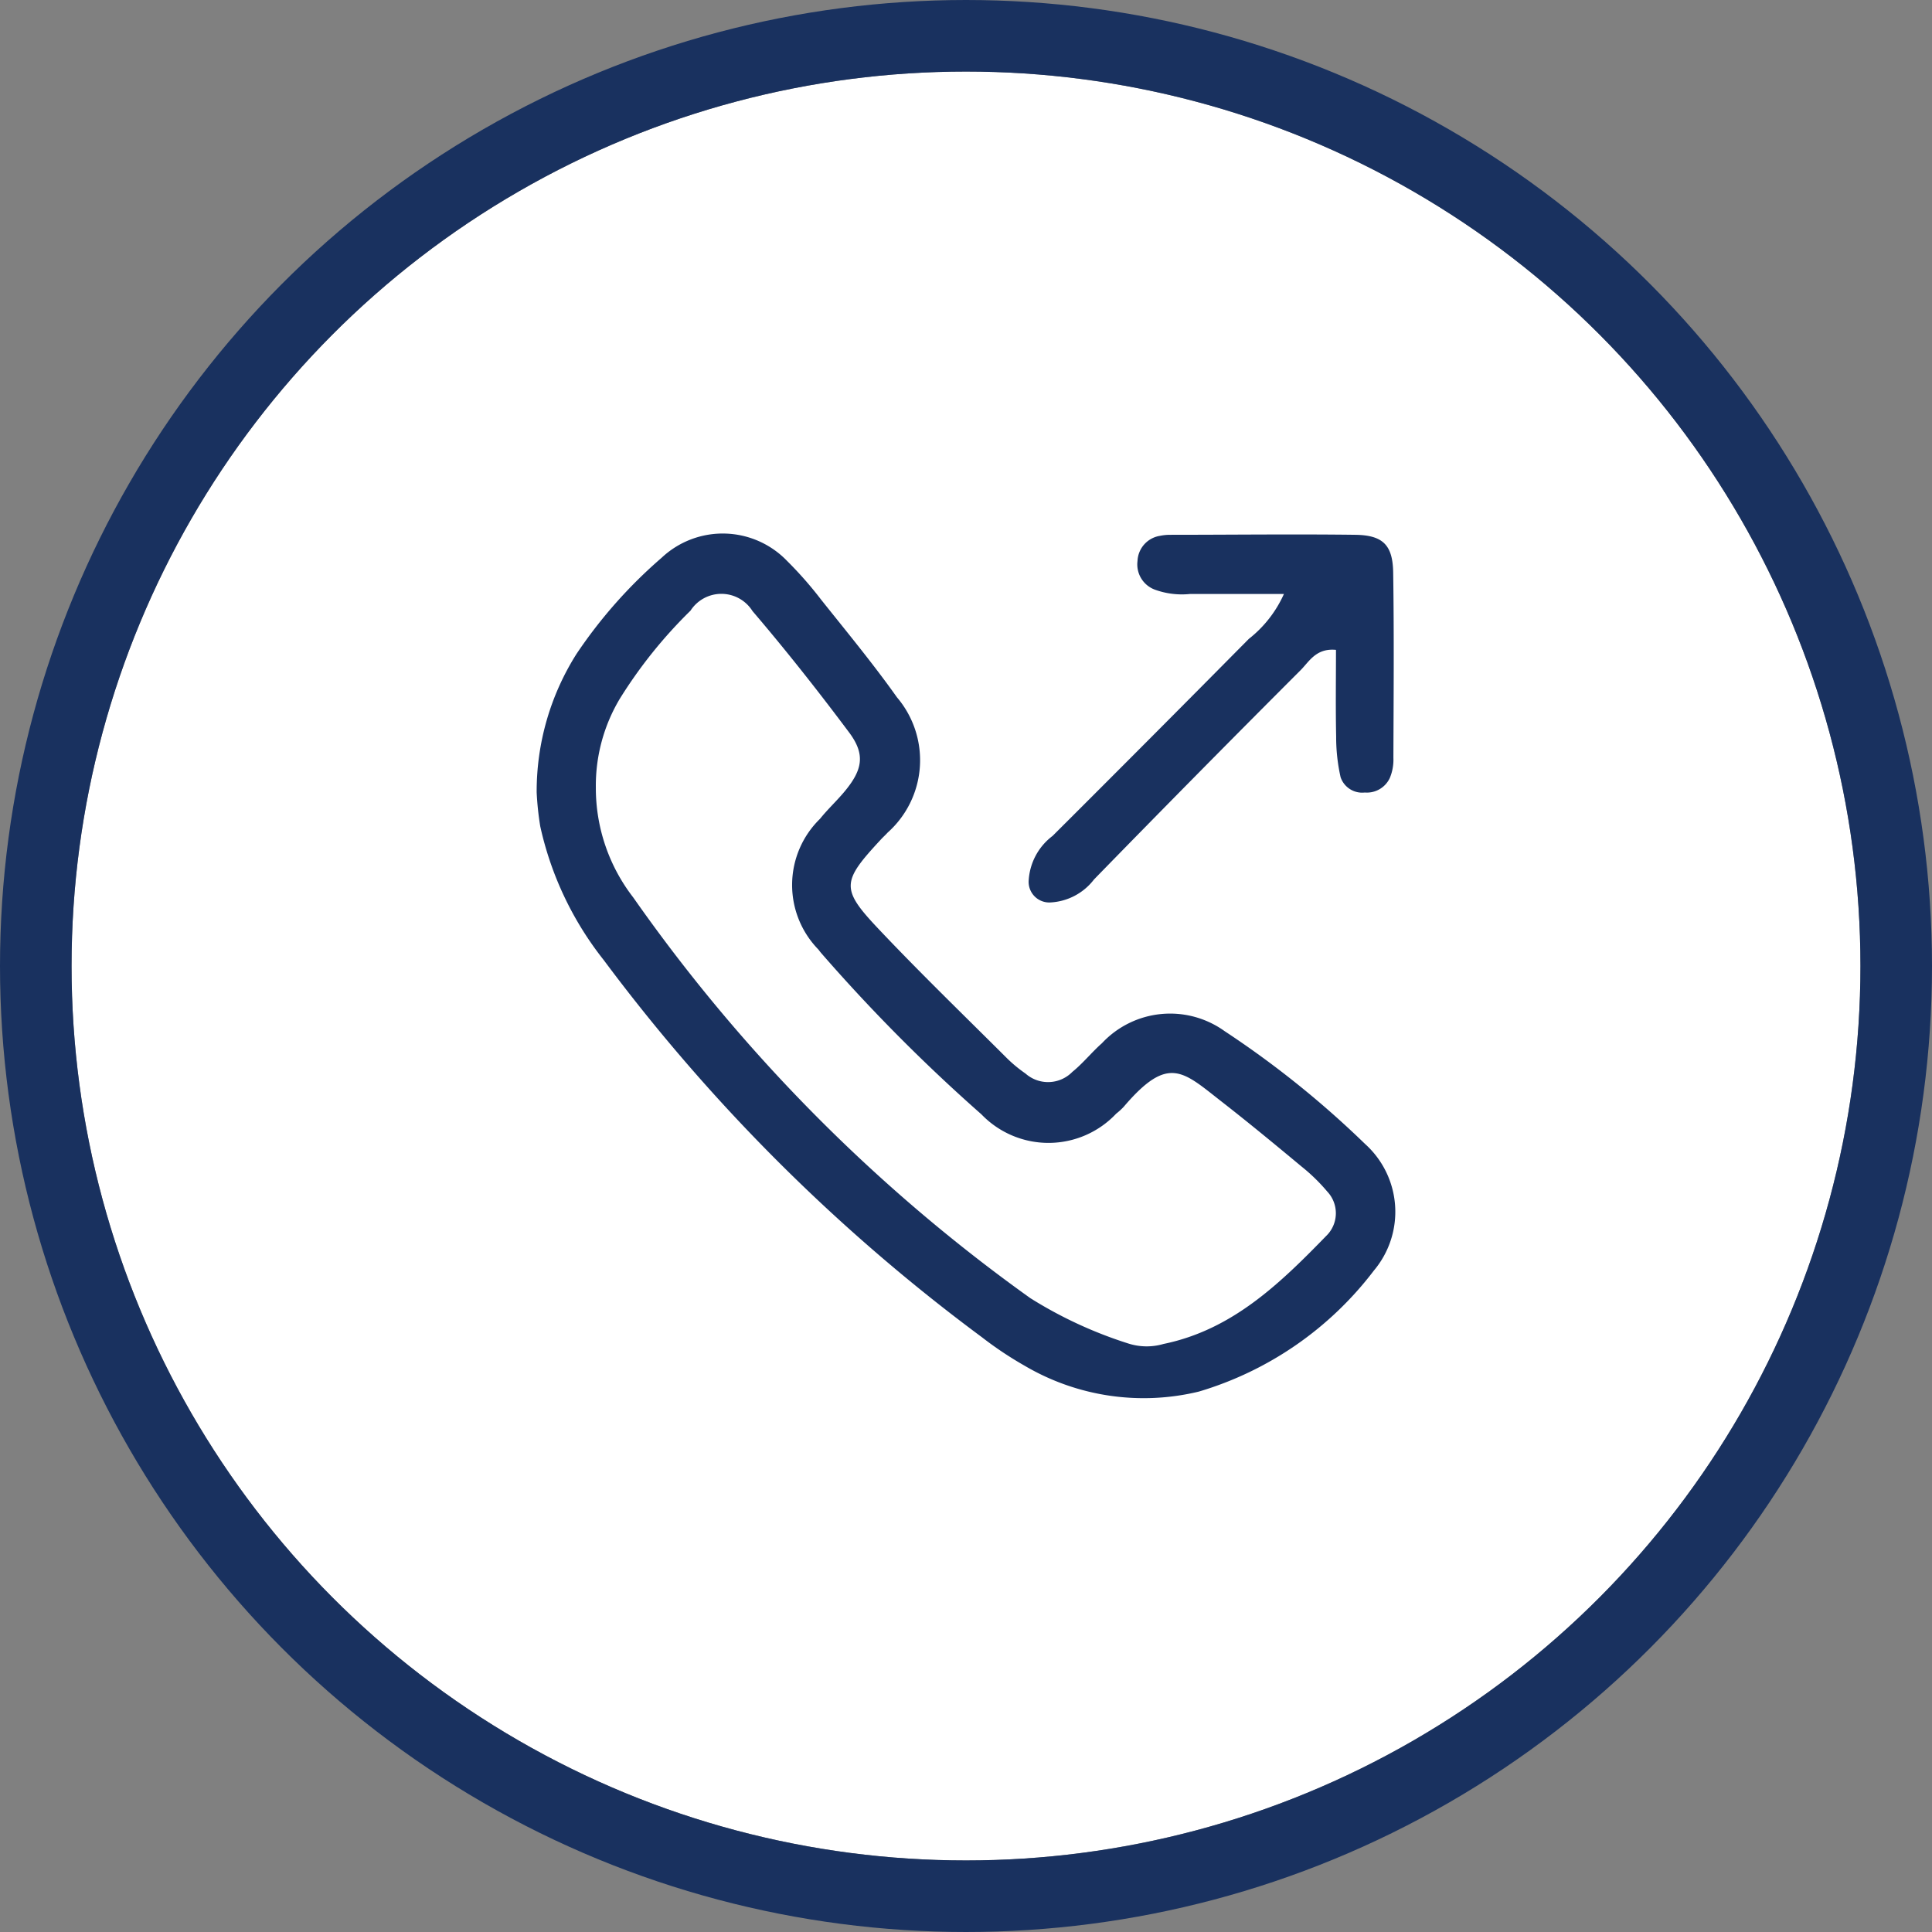
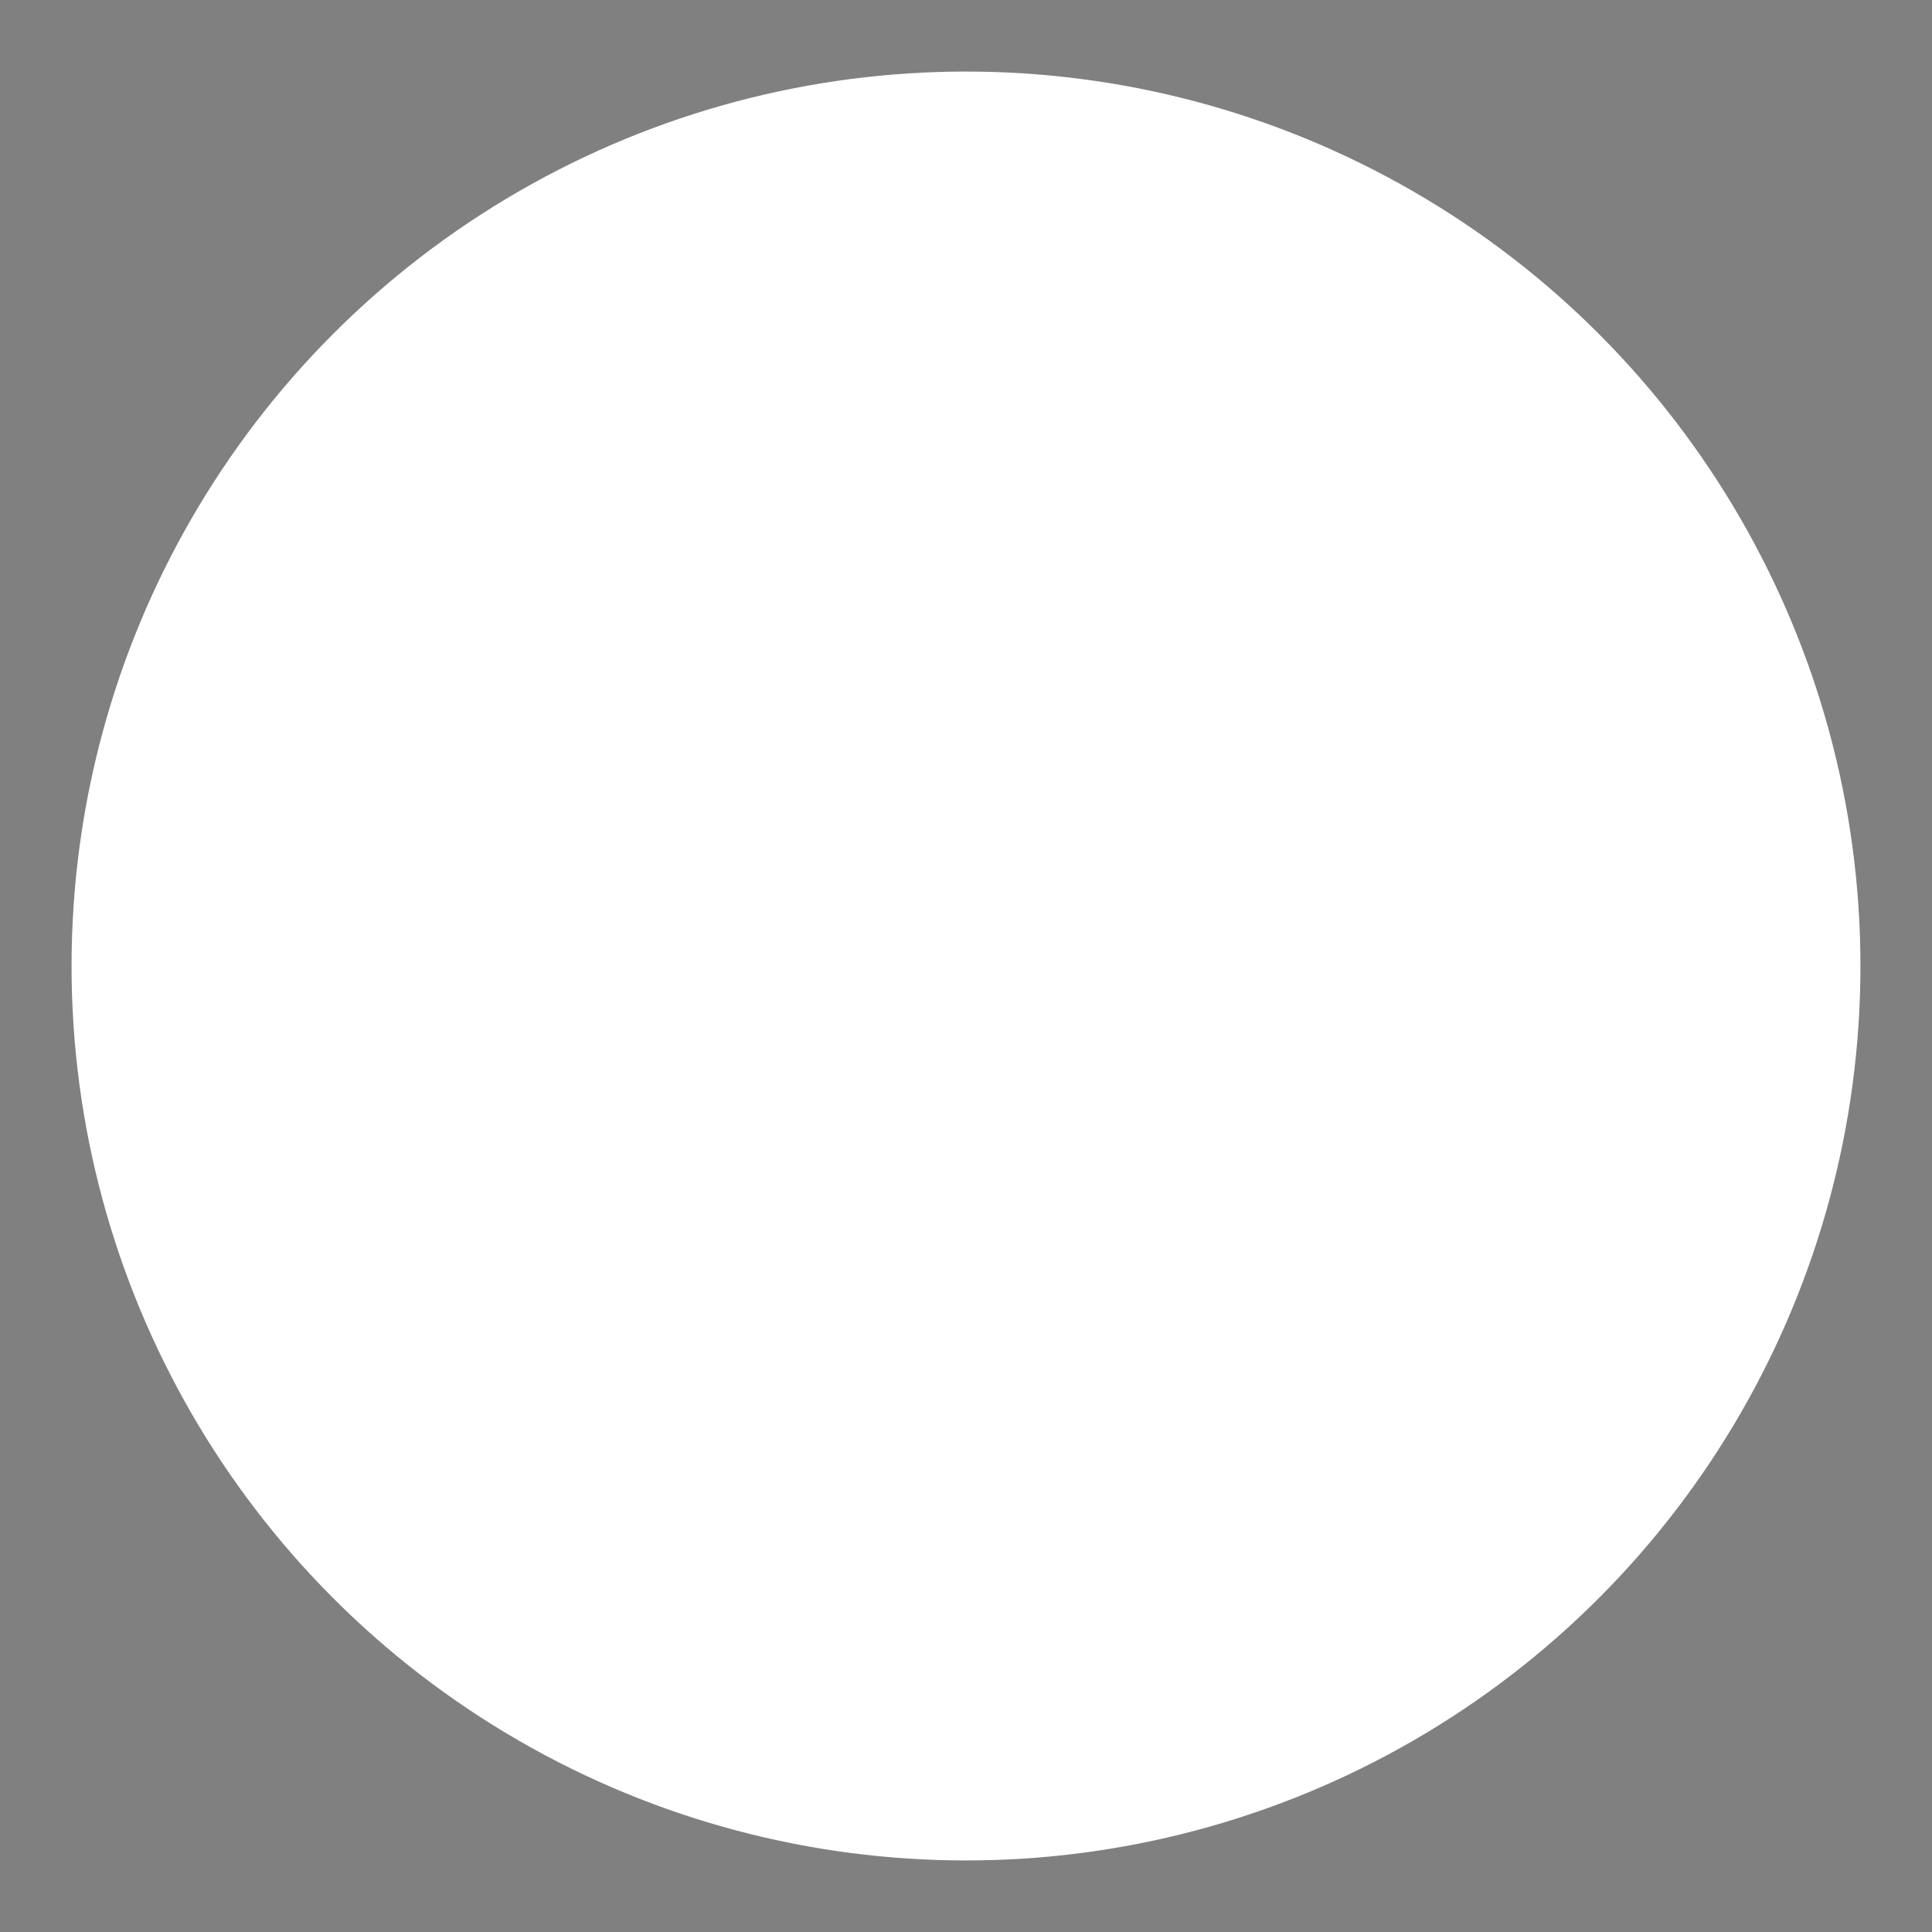
<svg xmlns="http://www.w3.org/2000/svg" width="54" height="54" viewBox="0 0 54 54">
  <rect x="0" y="0" width="54" height="54" fill="#808080" stroke="none" />
  <g id="グループ_3060" data-name="グループ 3060" transform="translate(-217 -13)">
    <g id="楕円形_453" data-name="楕円形 453" transform="translate(219 15)" fill="#fff" stroke="#19315f" stroke-width="2">
      <circle cx="25" cy="25" r="25" stroke="none" />
-       <circle cx="25" cy="25" r="26" fill="none" />
    </g>
    <g id="グループ_1280" data-name="グループ 1280" transform="translate(232 27.913)">
      <g id="グループ_42" data-name="グループ 42" transform="translate(0 0)">
-         <path id="パス_6" data-name="パス 6" d="M0,7.237A7.189,7.189,0,0,1,1.113,3.365,13.44,13.44,0,0,1,3.491.678,2.494,2.494,0,0,1,7,.766a10.643,10.643,0,0,1,.95,1.081c.717.9,1.454,1.791,2.12,2.73A2.711,2.711,0,0,1,9.81,8.358c-.064.071-.137.135-.2.205C8.525,9.732,8.495,9.93,9.558,11.054c1.154,1.221,2.363,2.39,3.553,3.577a3.881,3.881,0,0,0,.551.461.951.951,0,0,0,1.311-.046c.3-.243.539-.547.826-.8a2.608,2.608,0,0,1,3.431-.337,26.8,26.8,0,0,1,3.925,3.153A2.55,2.55,0,0,1,23.4,20.6a9.562,9.562,0,0,1-4.891,3.382,6.556,6.556,0,0,1-4.864-.719,10.077,10.077,0,0,1-1.2-.8A51.1,51.1,0,0,1,1.876,11.923,9.206,9.206,0,0,1,.1,8.183,8.455,8.455,0,0,1,0,7.237m1.654-.146A4.993,4.993,0,0,0,2.7,10.172a46.687,46.687,0,0,0,11.1,11.2,11.92,11.92,0,0,0,2.733,1.265,1.684,1.684,0,0,0,.988.014c1.945-.4,3.284-1.719,4.592-3.066a.883.883,0,0,0-.015-1.193,5.135,5.135,0,0,0-.719-.7c-.738-.614-1.479-1.226-2.236-1.816-1.085-.846-1.486-1.318-2.733.144a1.789,1.789,0,0,1-.212.194,2.6,2.6,0,0,1-3.767.019,47.987,47.987,0,0,1-4.465-4.492c-.032-.036-.061-.074-.09-.113a2.582,2.582,0,0,1,.044-3.655c.21-.262.458-.492.674-.749.523-.623.6-1.056.128-1.68C7.861,4.393,6.968,3.261,6.033,2.167A1.027,1.027,0,0,0,4.3,2.155,13.161,13.161,0,0,0,2.322,4.62a4.734,4.734,0,0,0-.668,2.471" transform="translate(0 0)" fill="#19315f" />
-         <path id="パス_7" data-name="パス 7" d="M52.938,1.748c-1,0-1.812,0-2.625,0a2.207,2.207,0,0,1-.988-.124.752.752,0,0,1-.477-.8.742.742,0,0,1,.621-.7,1.406,1.406,0,0,1,.286-.03c1.727,0,3.455-.022,5.181,0,.772.011,1.046.287,1.058,1.055.026,1.727.012,3.455.006,5.182a1.319,1.319,0,0,1-.1.559.707.707,0,0,1-.7.407.637.637,0,0,1-.676-.428A5.108,5.108,0,0,1,54.4,5.738c-.017-.807-.005-1.614-.005-2.428-.564-.054-.75.333-1,.579q-2.9,2.9-5.763,5.838a1.641,1.641,0,0,1-1.224.643.577.577,0,0,1-.6-.641,1.682,1.682,0,0,1,.665-1.218q2.752-2.744,5.485-5.507a3.318,3.318,0,0,0,.983-1.258" transform="translate(-32.054 -0.059)" fill="#19315f" />
-       </g>
+         </g>
    </g>
  </g>
</svg>